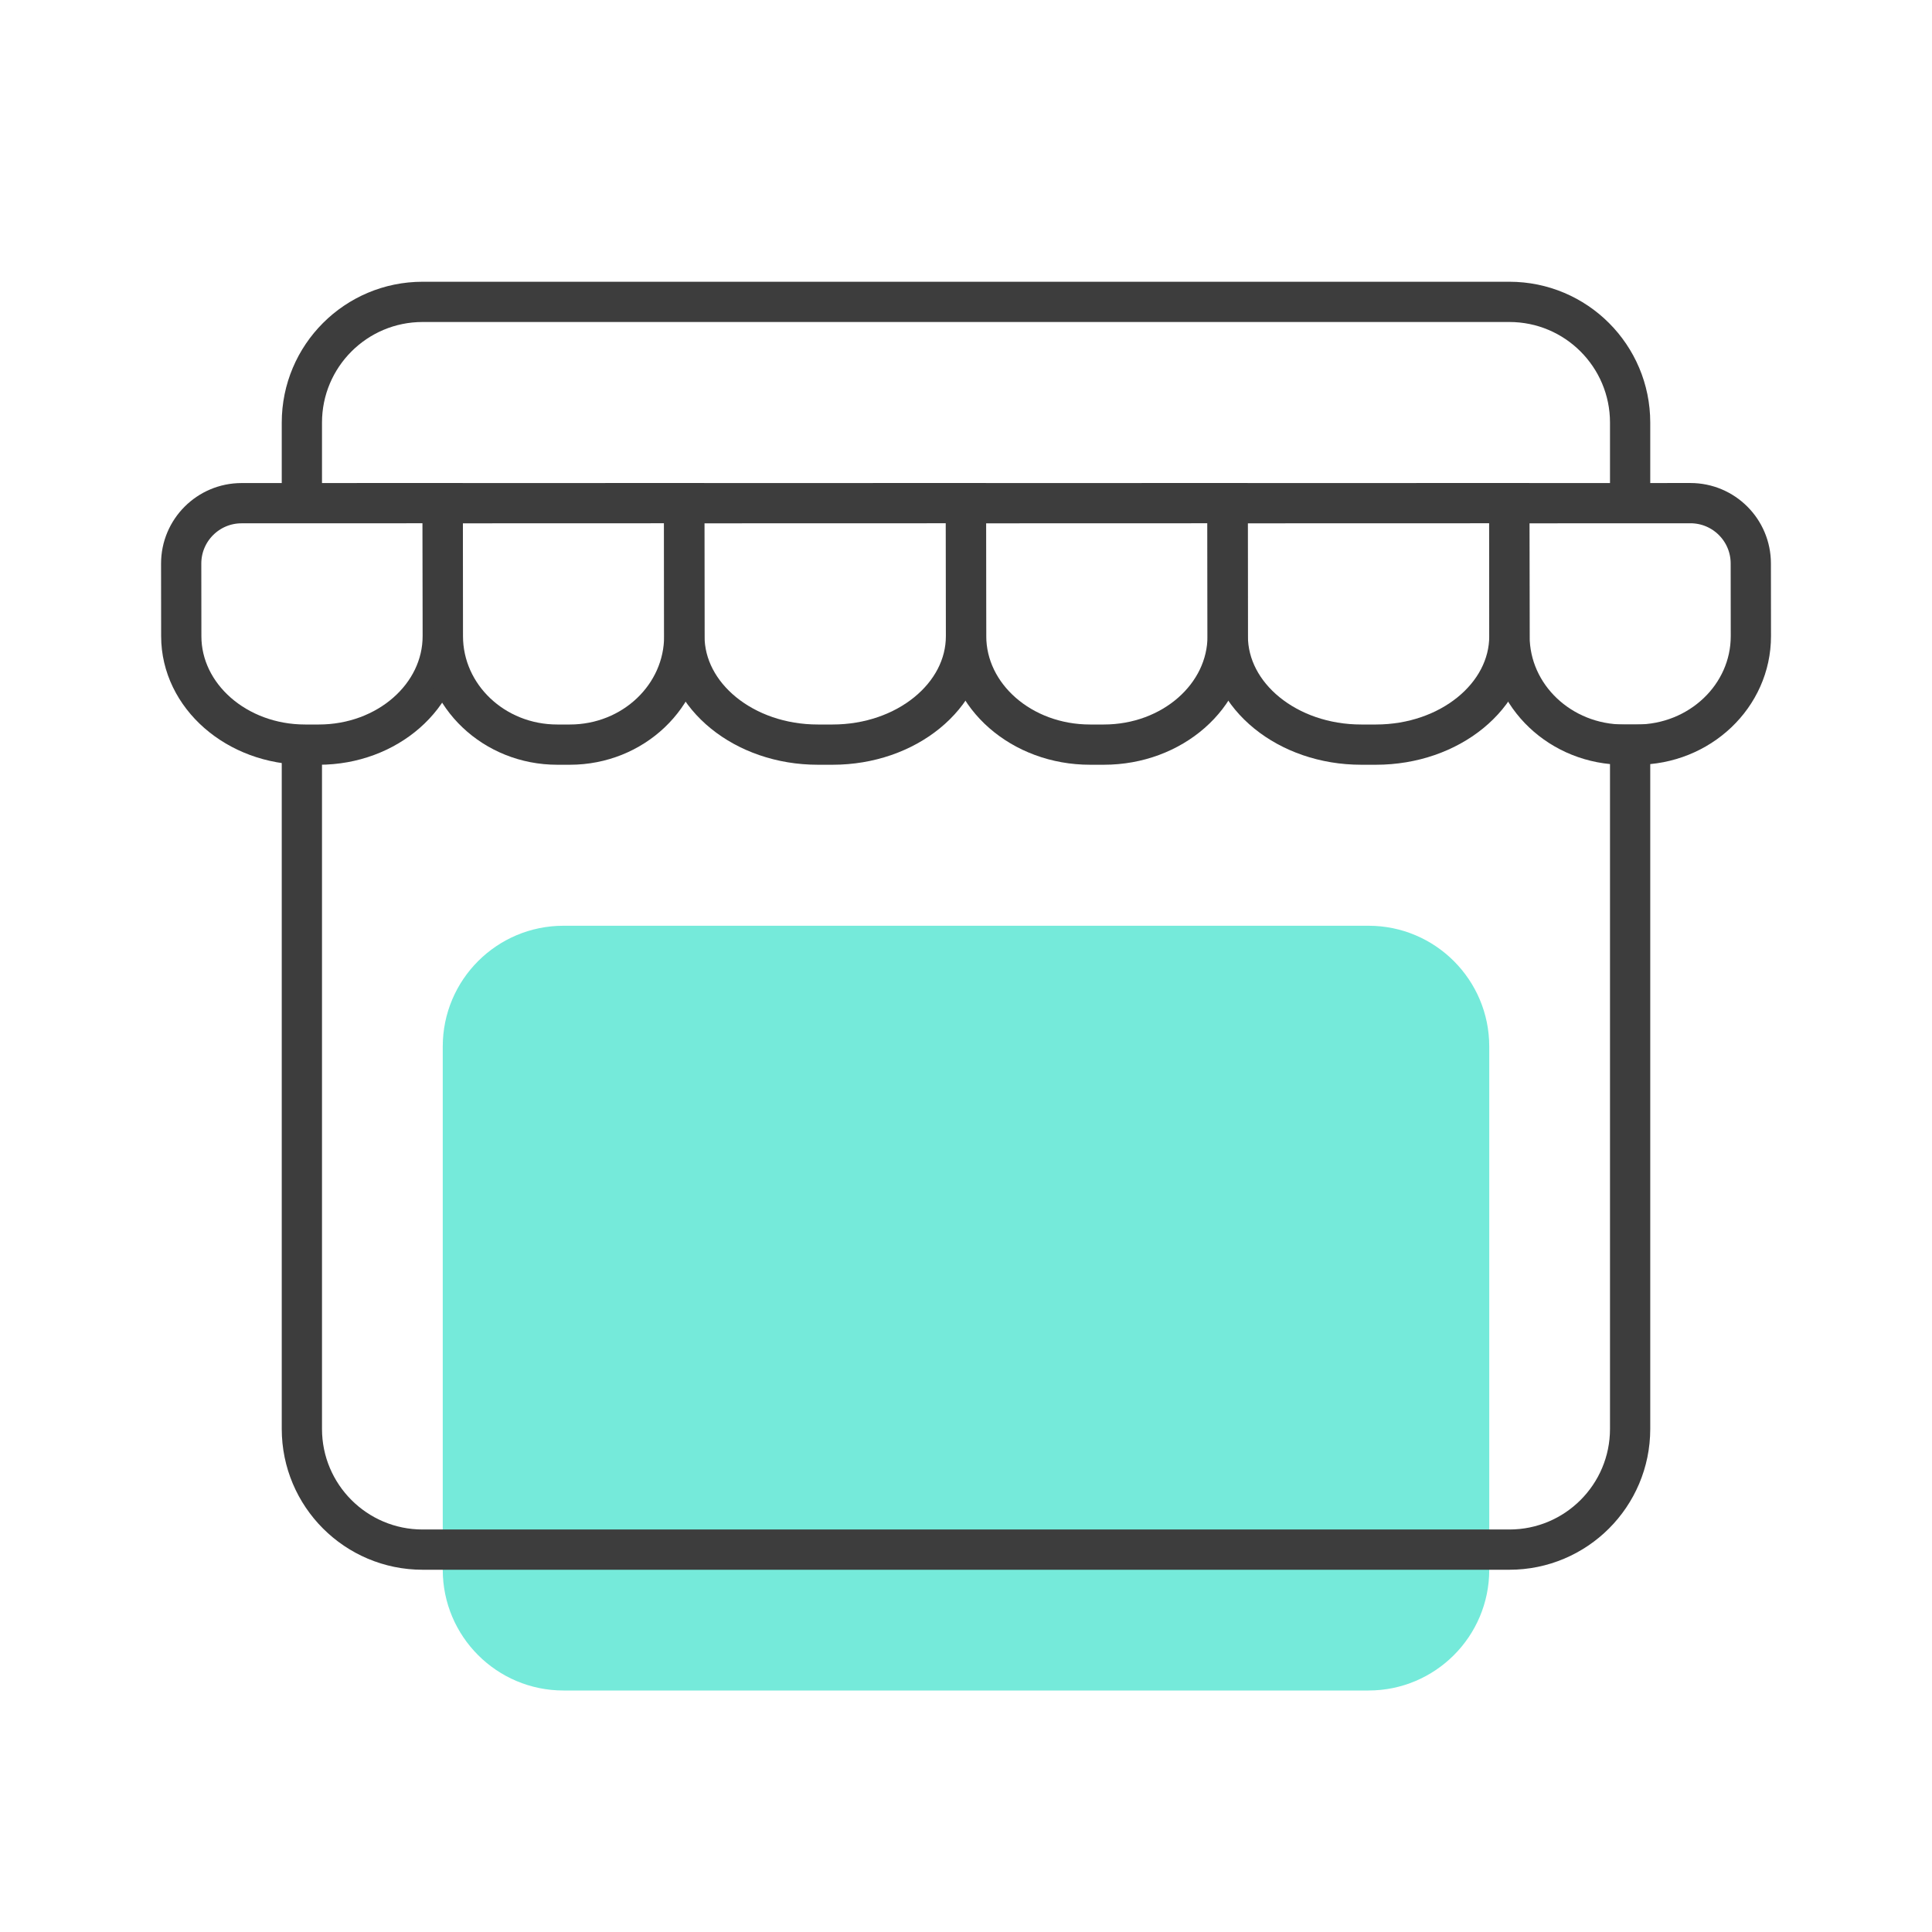
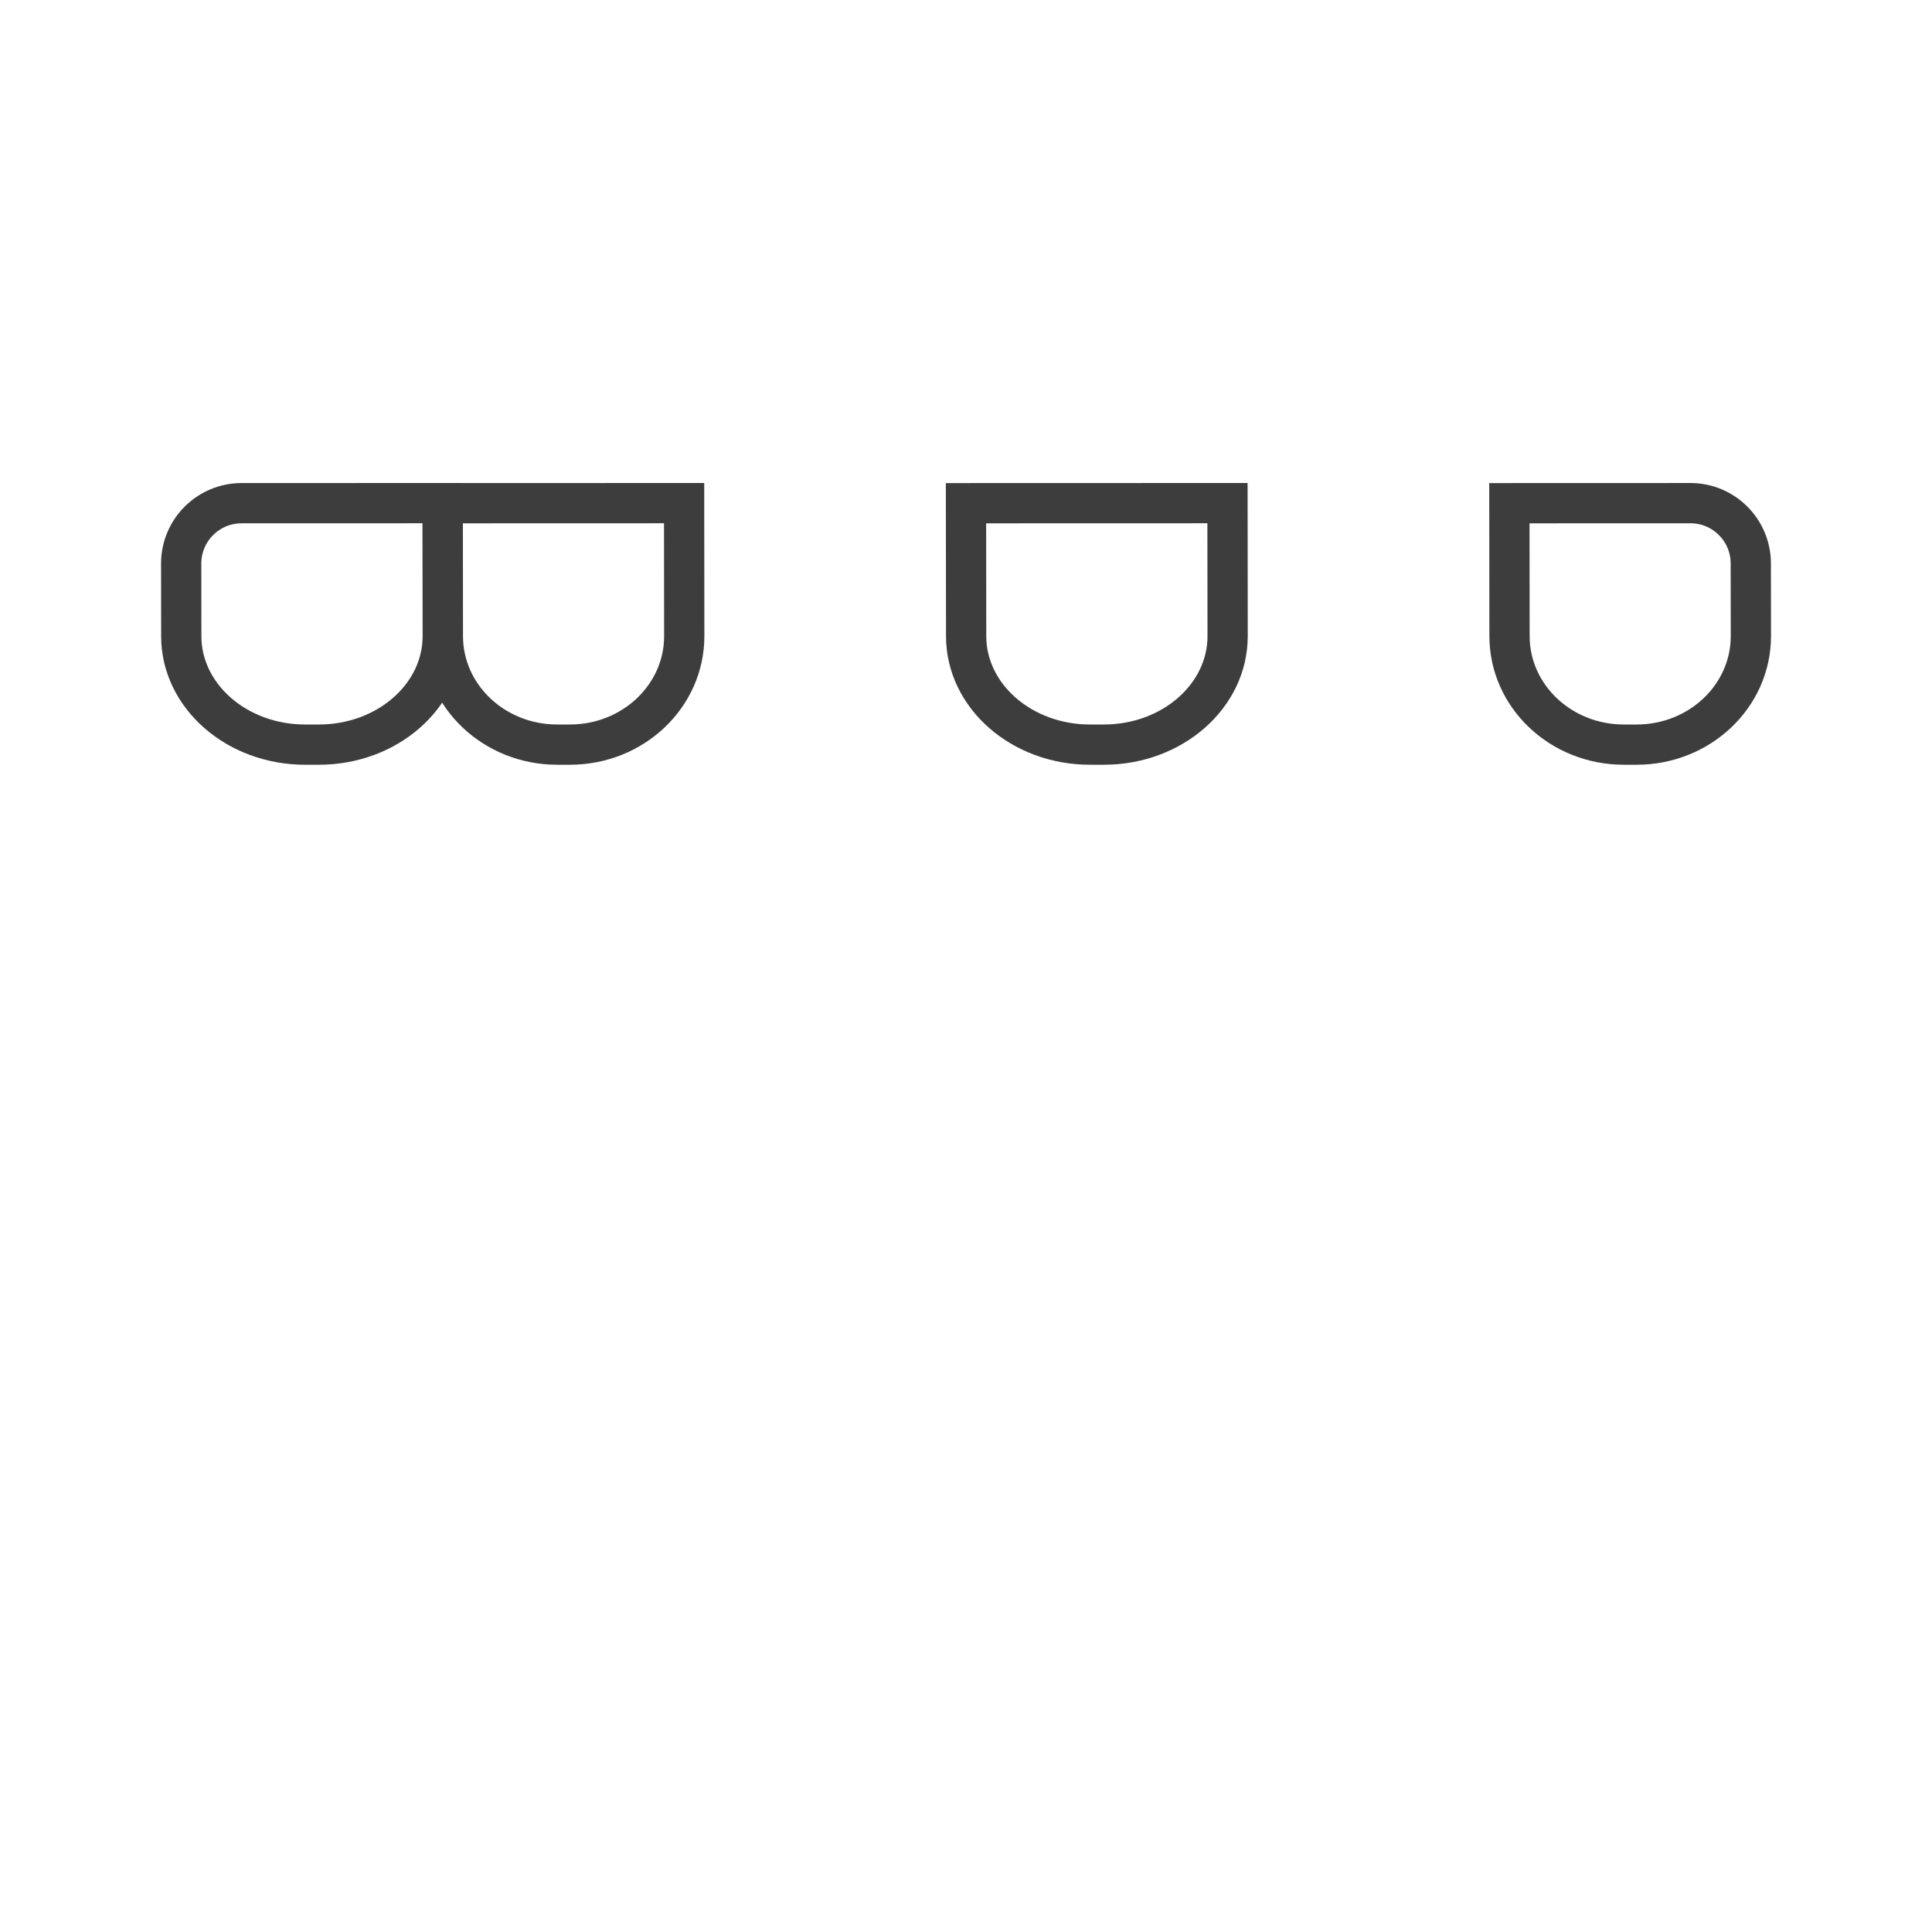
<svg xmlns="http://www.w3.org/2000/svg" width="96" height="96" viewBox="0 0 96 96" fill="none">
-   <path d="M68 46H28C24.686 46 22 48.686 22 52V78C22 81.314 24.686 84 28 84H68C71.314 84 74 81.314 74 78V52C74 48.686 71.314 46 68 46Z" fill="#53E5D0" fill-opacity="0.8" />
-   <path d="M15 25V21C15 17.686 17.686 15 21 15H75C78.314 15 81 17.686 81 21V24.678" stroke="#3D3D3D" stroke-width="2" stroke-miterlimit="10" />
-   <path d="M81 36V71C81 74.314 78.314 77 75 77H21C17.686 77 15 74.314 15 71V37.101" stroke="#3D3D3D" stroke-width="2" stroke-miterlimit="10" />
  <path d="M15.848 37H15.165C11.767 37.002 9.009 34.589 9.007 31.613L9.003 28.006C9.001 26.349 10.345 25.004 12.002 25.003L21.993 25L22 31.606C22.002 34.583 19.247 36.998 15.848 37Z" stroke="#3D3D3D" stroke-width="2" stroke-miterlimit="10" />
  <path d="M28.322 37H27.691C24.554 37.002 22.009 34.589 22.006 31.611L22 25.004L33.993 25L34 31.608C34.002 34.584 31.459 36.998 28.322 37Z" stroke="#3D3D3D" stroke-width="2" stroke-miterlimit="10" />
-   <path d="M41.375 37H40.64C36.98 37.002 34.01 34.589 34.008 31.611L34 25.004L47.992 25L48 31.608C48.002 34.582 45.038 36.998 41.375 37Z" stroke="#3D3D3D" stroke-width="2" stroke-miterlimit="10" />
  <path d="M54.849 37H54.166C50.767 37.002 48.009 34.589 48.007 31.611L48 25.004L60.993 25L61 31.608C61.002 34.584 58.249 37 54.849 37Z" stroke="#3D3D3D" stroke-width="2" stroke-miterlimit="10" />
-   <path d="M68.375 37H67.64C63.98 37.002 61.01 34.589 61.008 31.611L61 25.004L74.993 25L75 31.608C75.002 34.582 72.035 36.998 68.375 37Z" stroke="#3D3D3D" stroke-width="2" stroke-miterlimit="10" />
  <path d="M81.322 37H80.691C77.554 37.002 75.009 34.589 75.007 31.611L75 25.004L83.995 25.001C85.652 25 86.995 26.342 86.996 27.998L87 31.608C87.002 34.584 84.459 37 81.322 37Z" stroke="#3D3D3D" stroke-width="2" stroke-miterlimit="10" />
</svg>